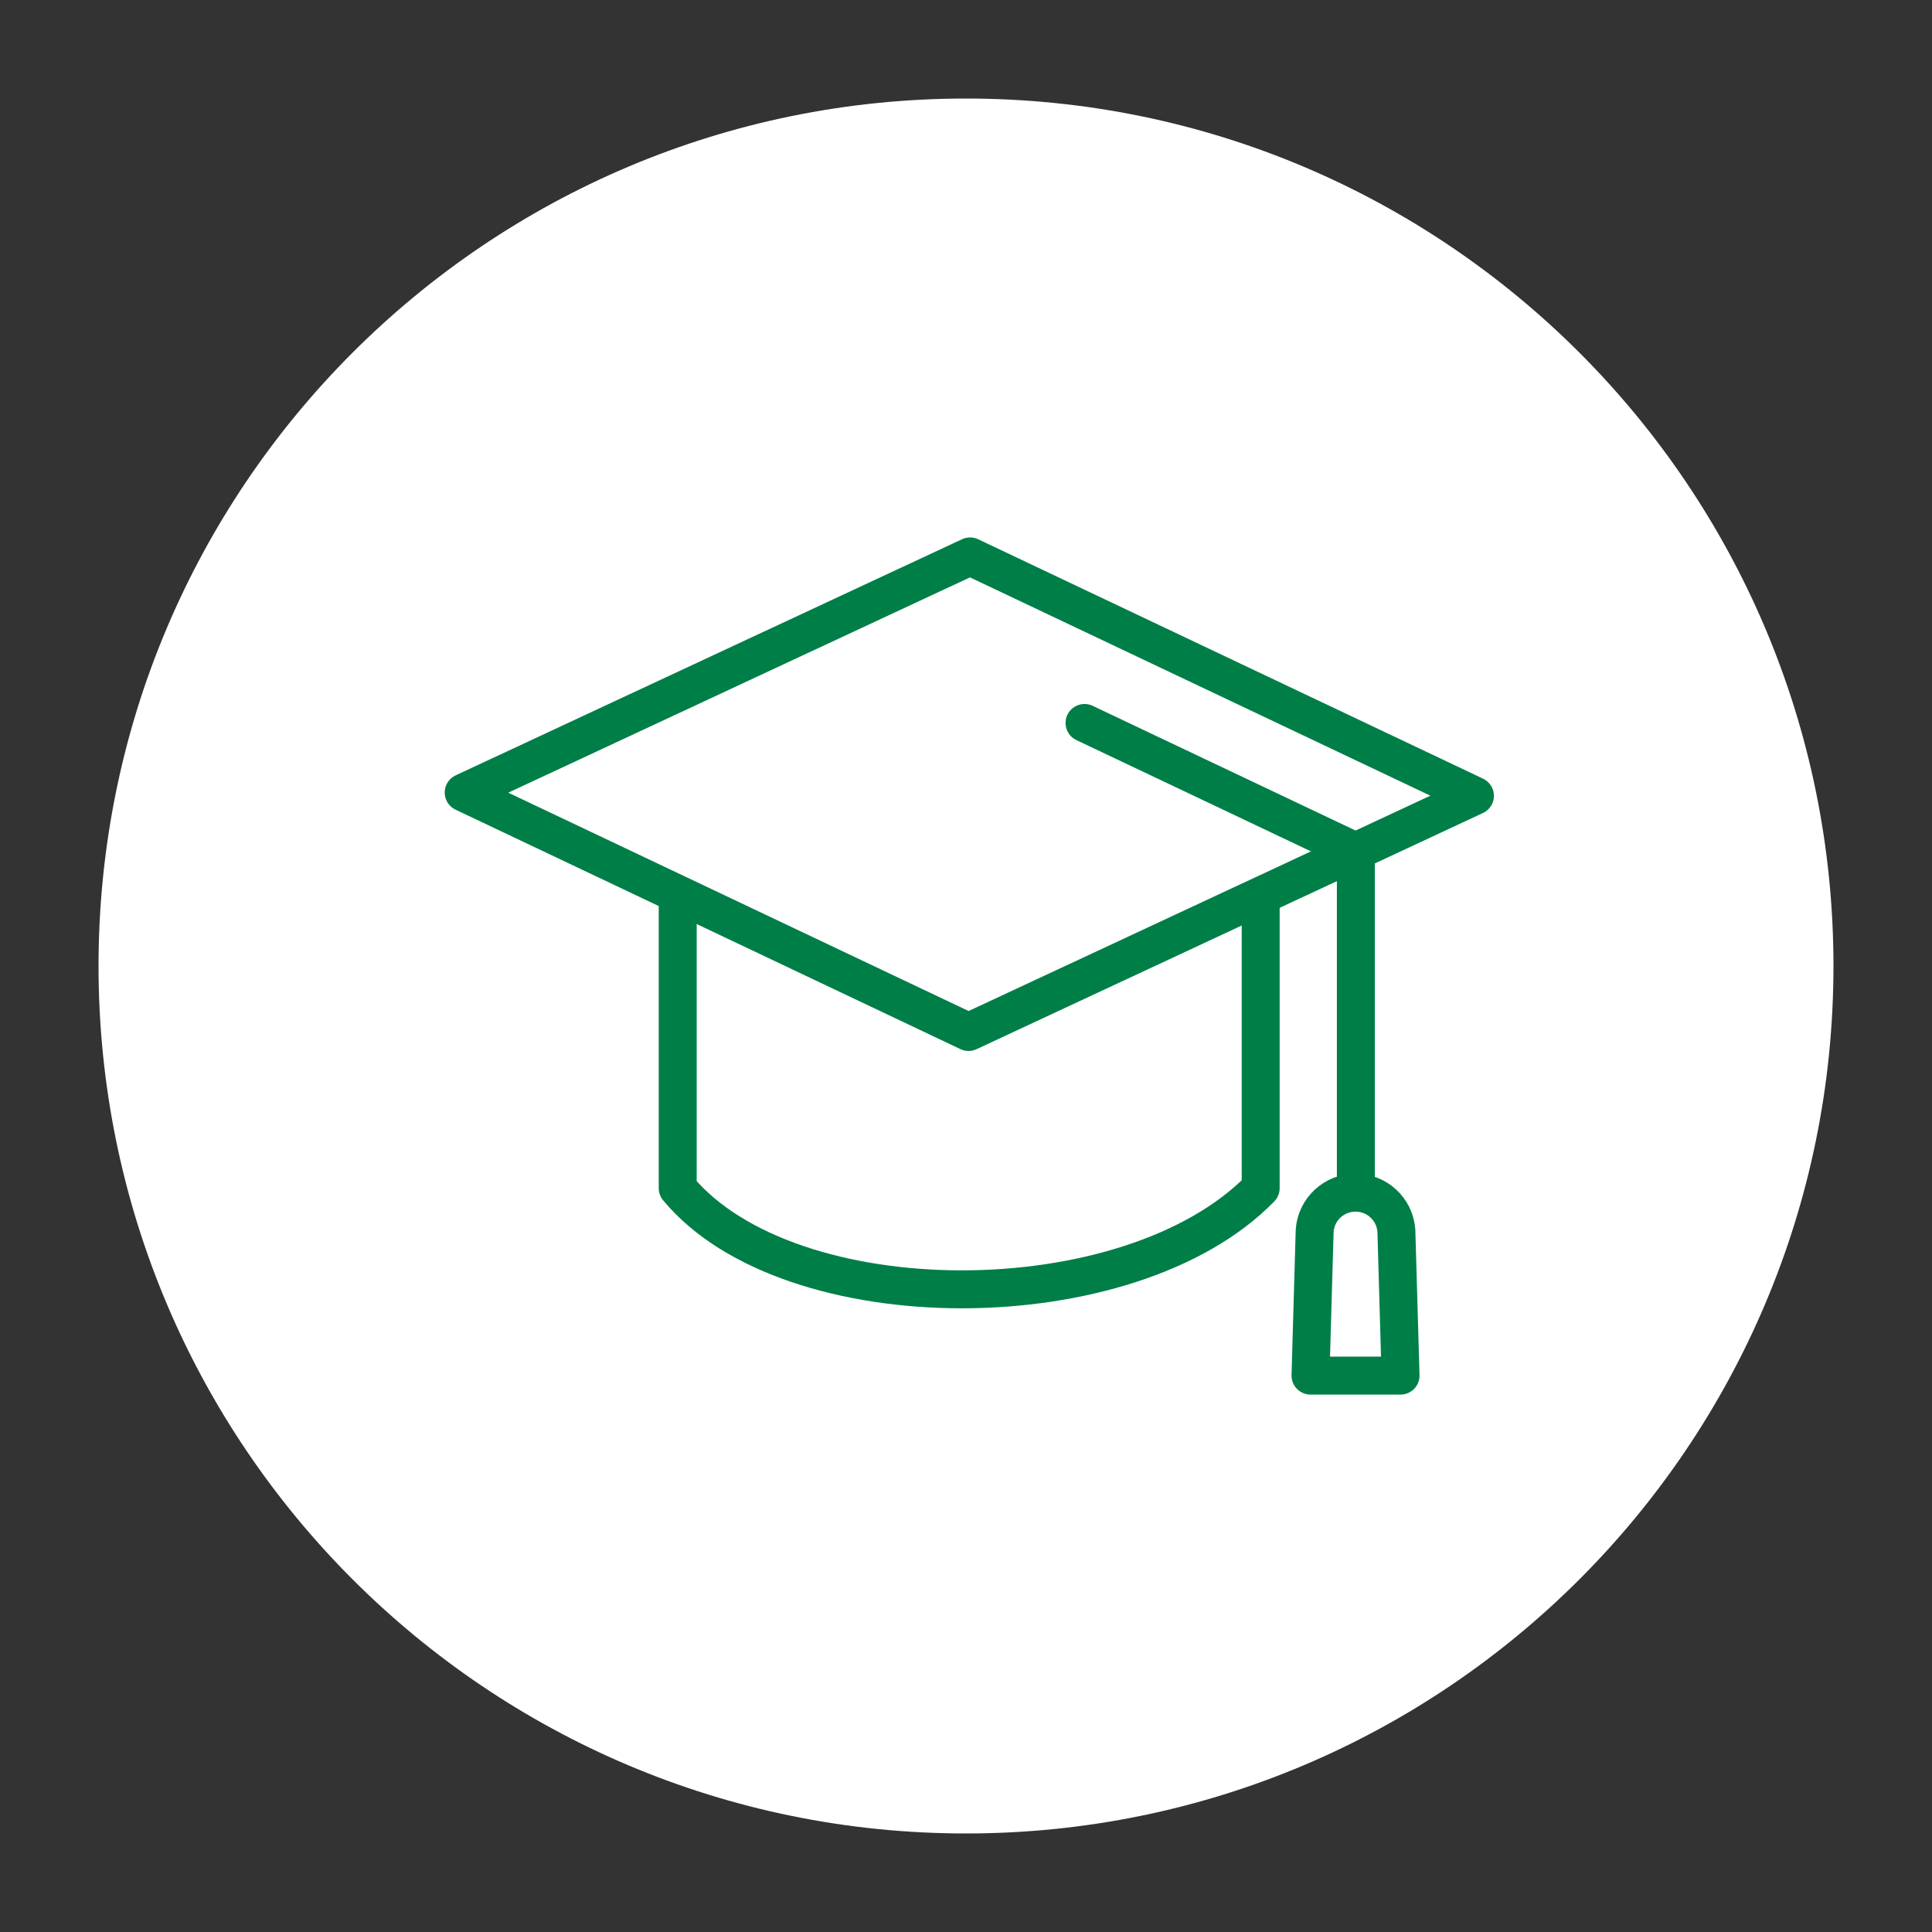
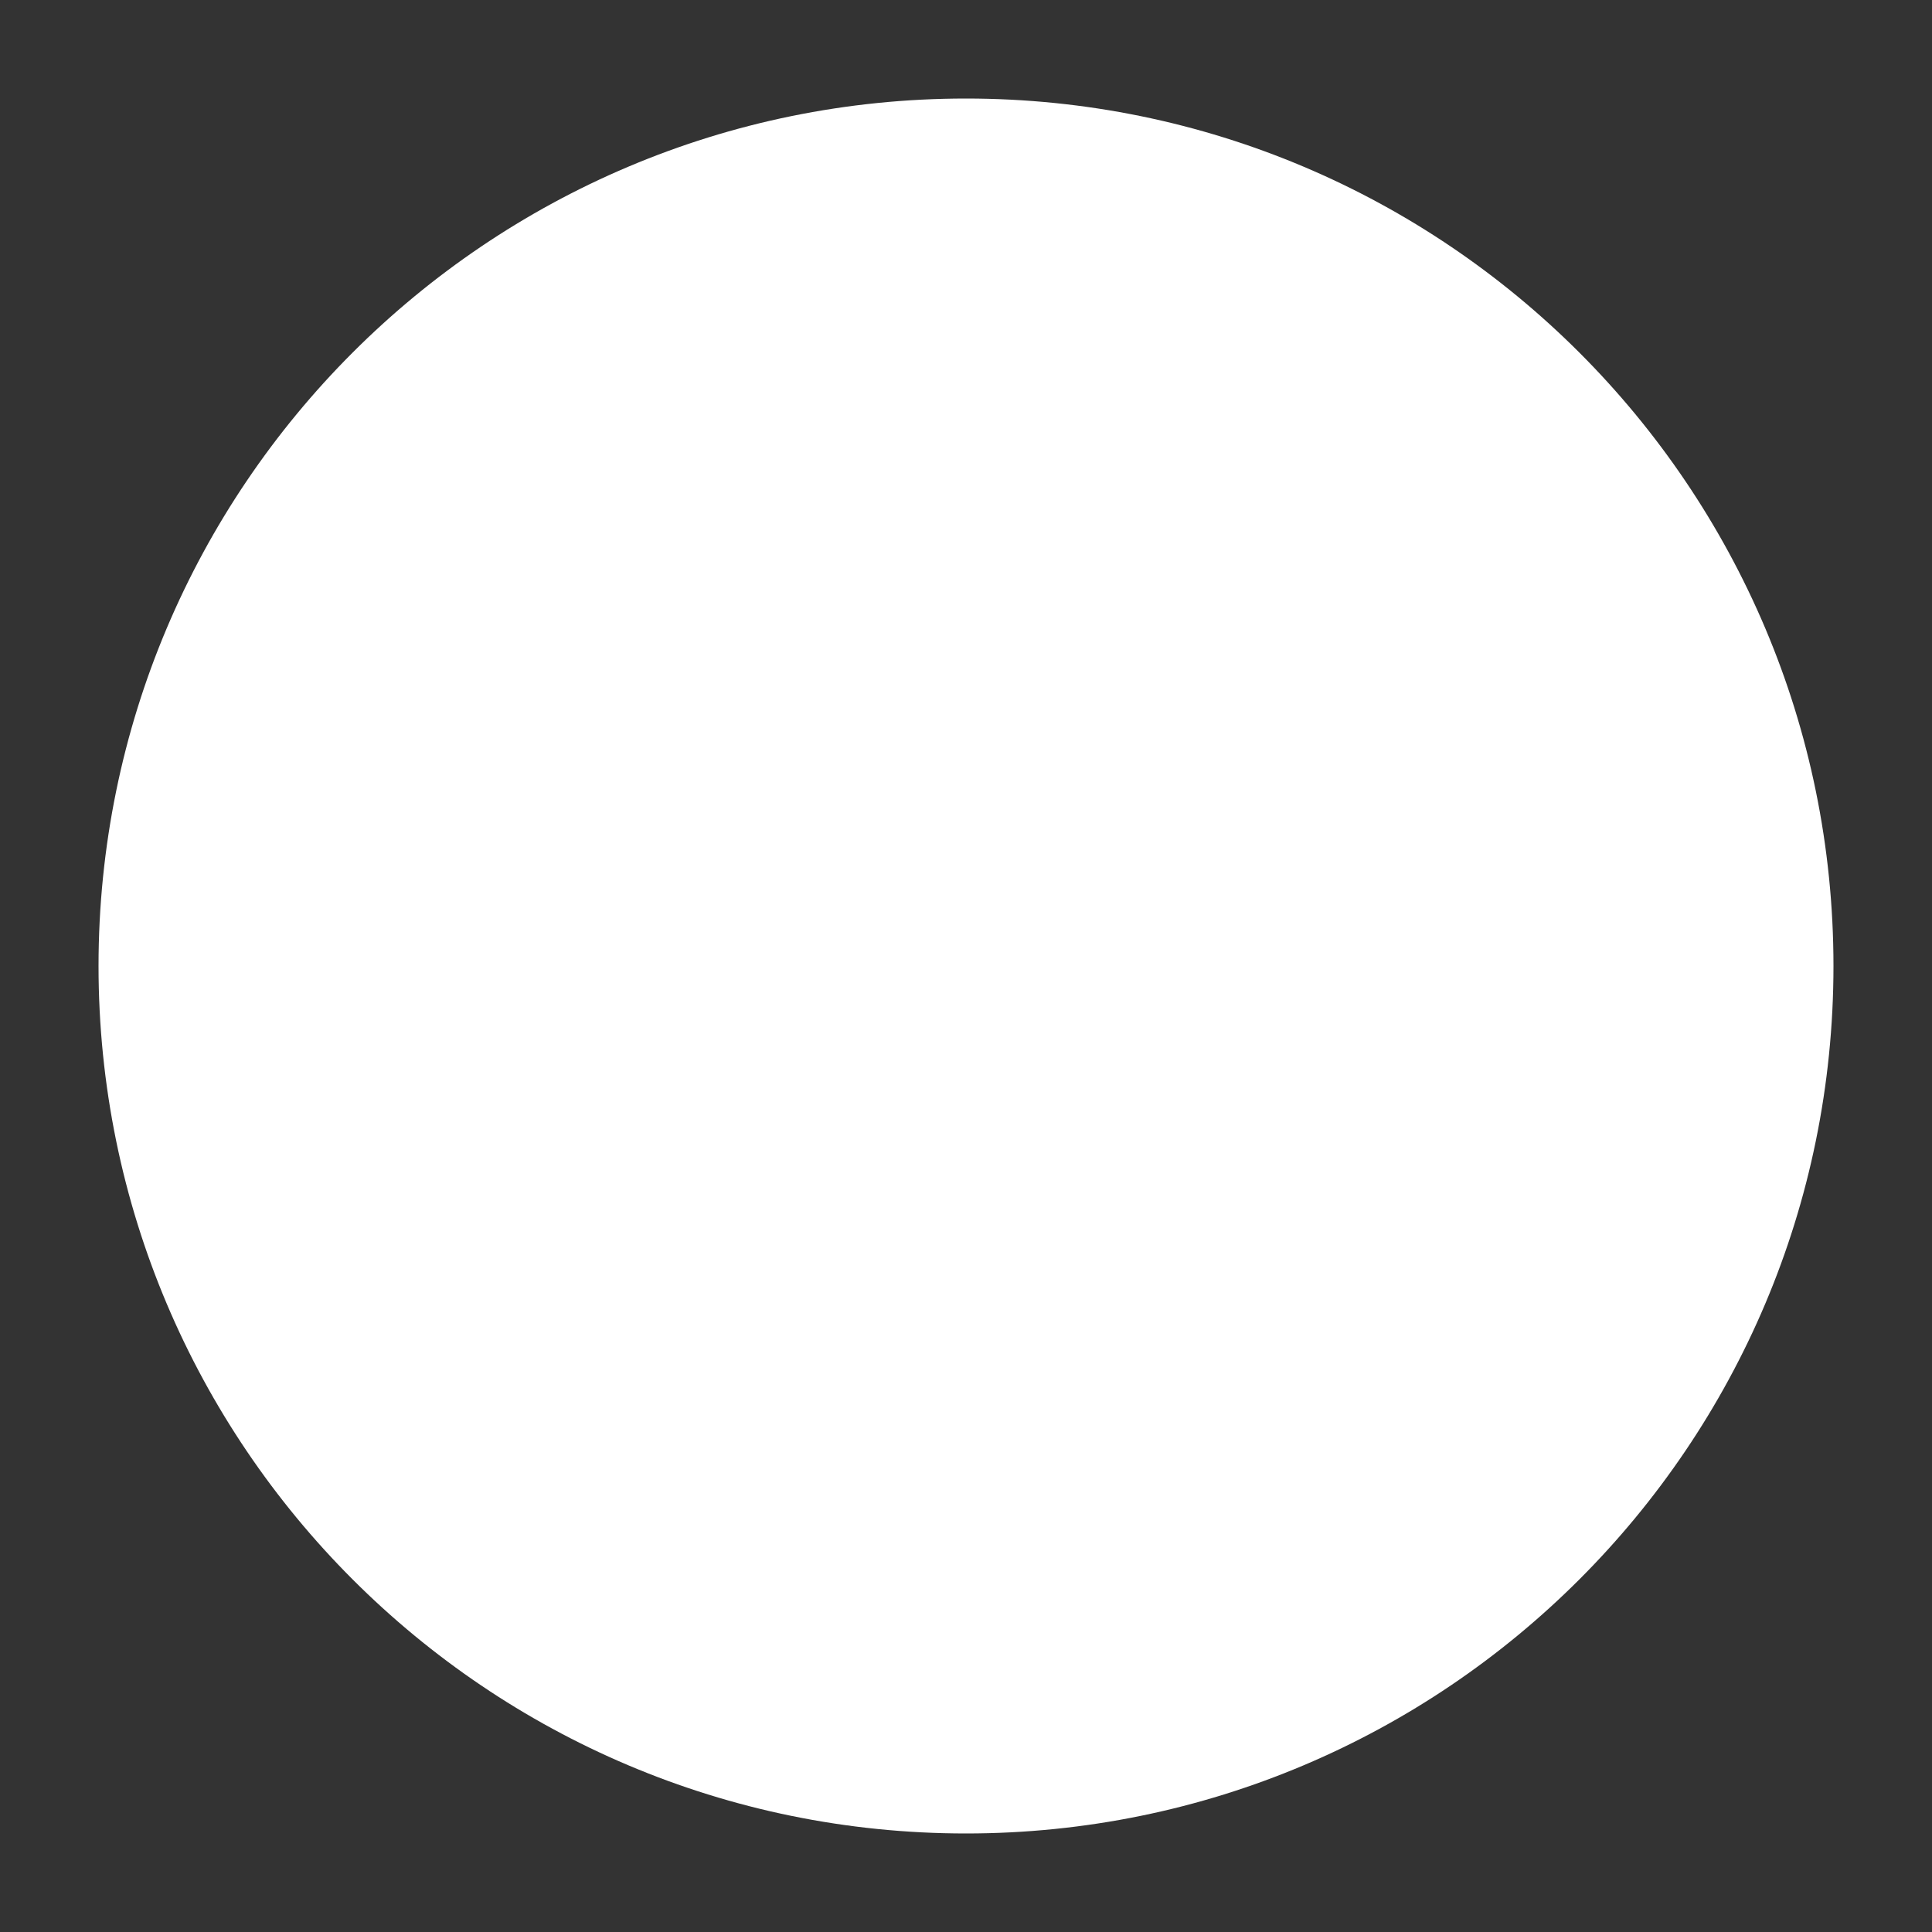
<svg xmlns="http://www.w3.org/2000/svg" width="125" height="125" viewBox="0 0 125 125" fill="none">
  <rect x="0" y="0" width="125" height="125" fill="#333333" stroke="none" />
  <path d="M62.5 118.625C93.497 118.625 118.625 93.497 118.625 62.5C118.625 31.503 93.497 6.375 62.5 6.375C31.503 6.375 6.375 31.503 6.375 62.5C6.375 93.497 31.503 118.625 62.5 118.625Z" fill="white" />
-   <path d="M81.566 58.391V76.875C73.07 85.601 51.078 85.601 43.848 76.875V58.391" stroke="#007E48" stroke-width="2.455" stroke-miterlimit="10" stroke-linecap="round" stroke-linejoin="round" />
-   <path d="M95.428 51.489L62.763 36L30 51.277L62.665 66.769L95.428 51.489Z" stroke="#007E48" stroke-width="2.455" stroke-miterlimit="10" stroke-linecap="round" stroke-linejoin="round" />
-   <path d="M87.703 55.093L70.168 46.775" stroke="#007E48" stroke-width="2.455" stroke-miterlimit="10" stroke-linecap="round" stroke-linejoin="round" />
-   <path d="M87.723 55.697V76.867" stroke="#007E48" stroke-width="2.455" stroke-miterlimit="10" stroke-linecap="round" stroke-linejoin="round" />
-   <path d="M90.615 89.001H84.789L85.059 79.624C85.156 78.239 86.311 77.165 87.702 77.165C89.094 77.165 90.245 78.239 90.345 79.624L90.615 89.001Z" stroke="#007E48" stroke-width="2.455" stroke-miterlimit="10" stroke-linecap="round" stroke-linejoin="round" />
</svg>